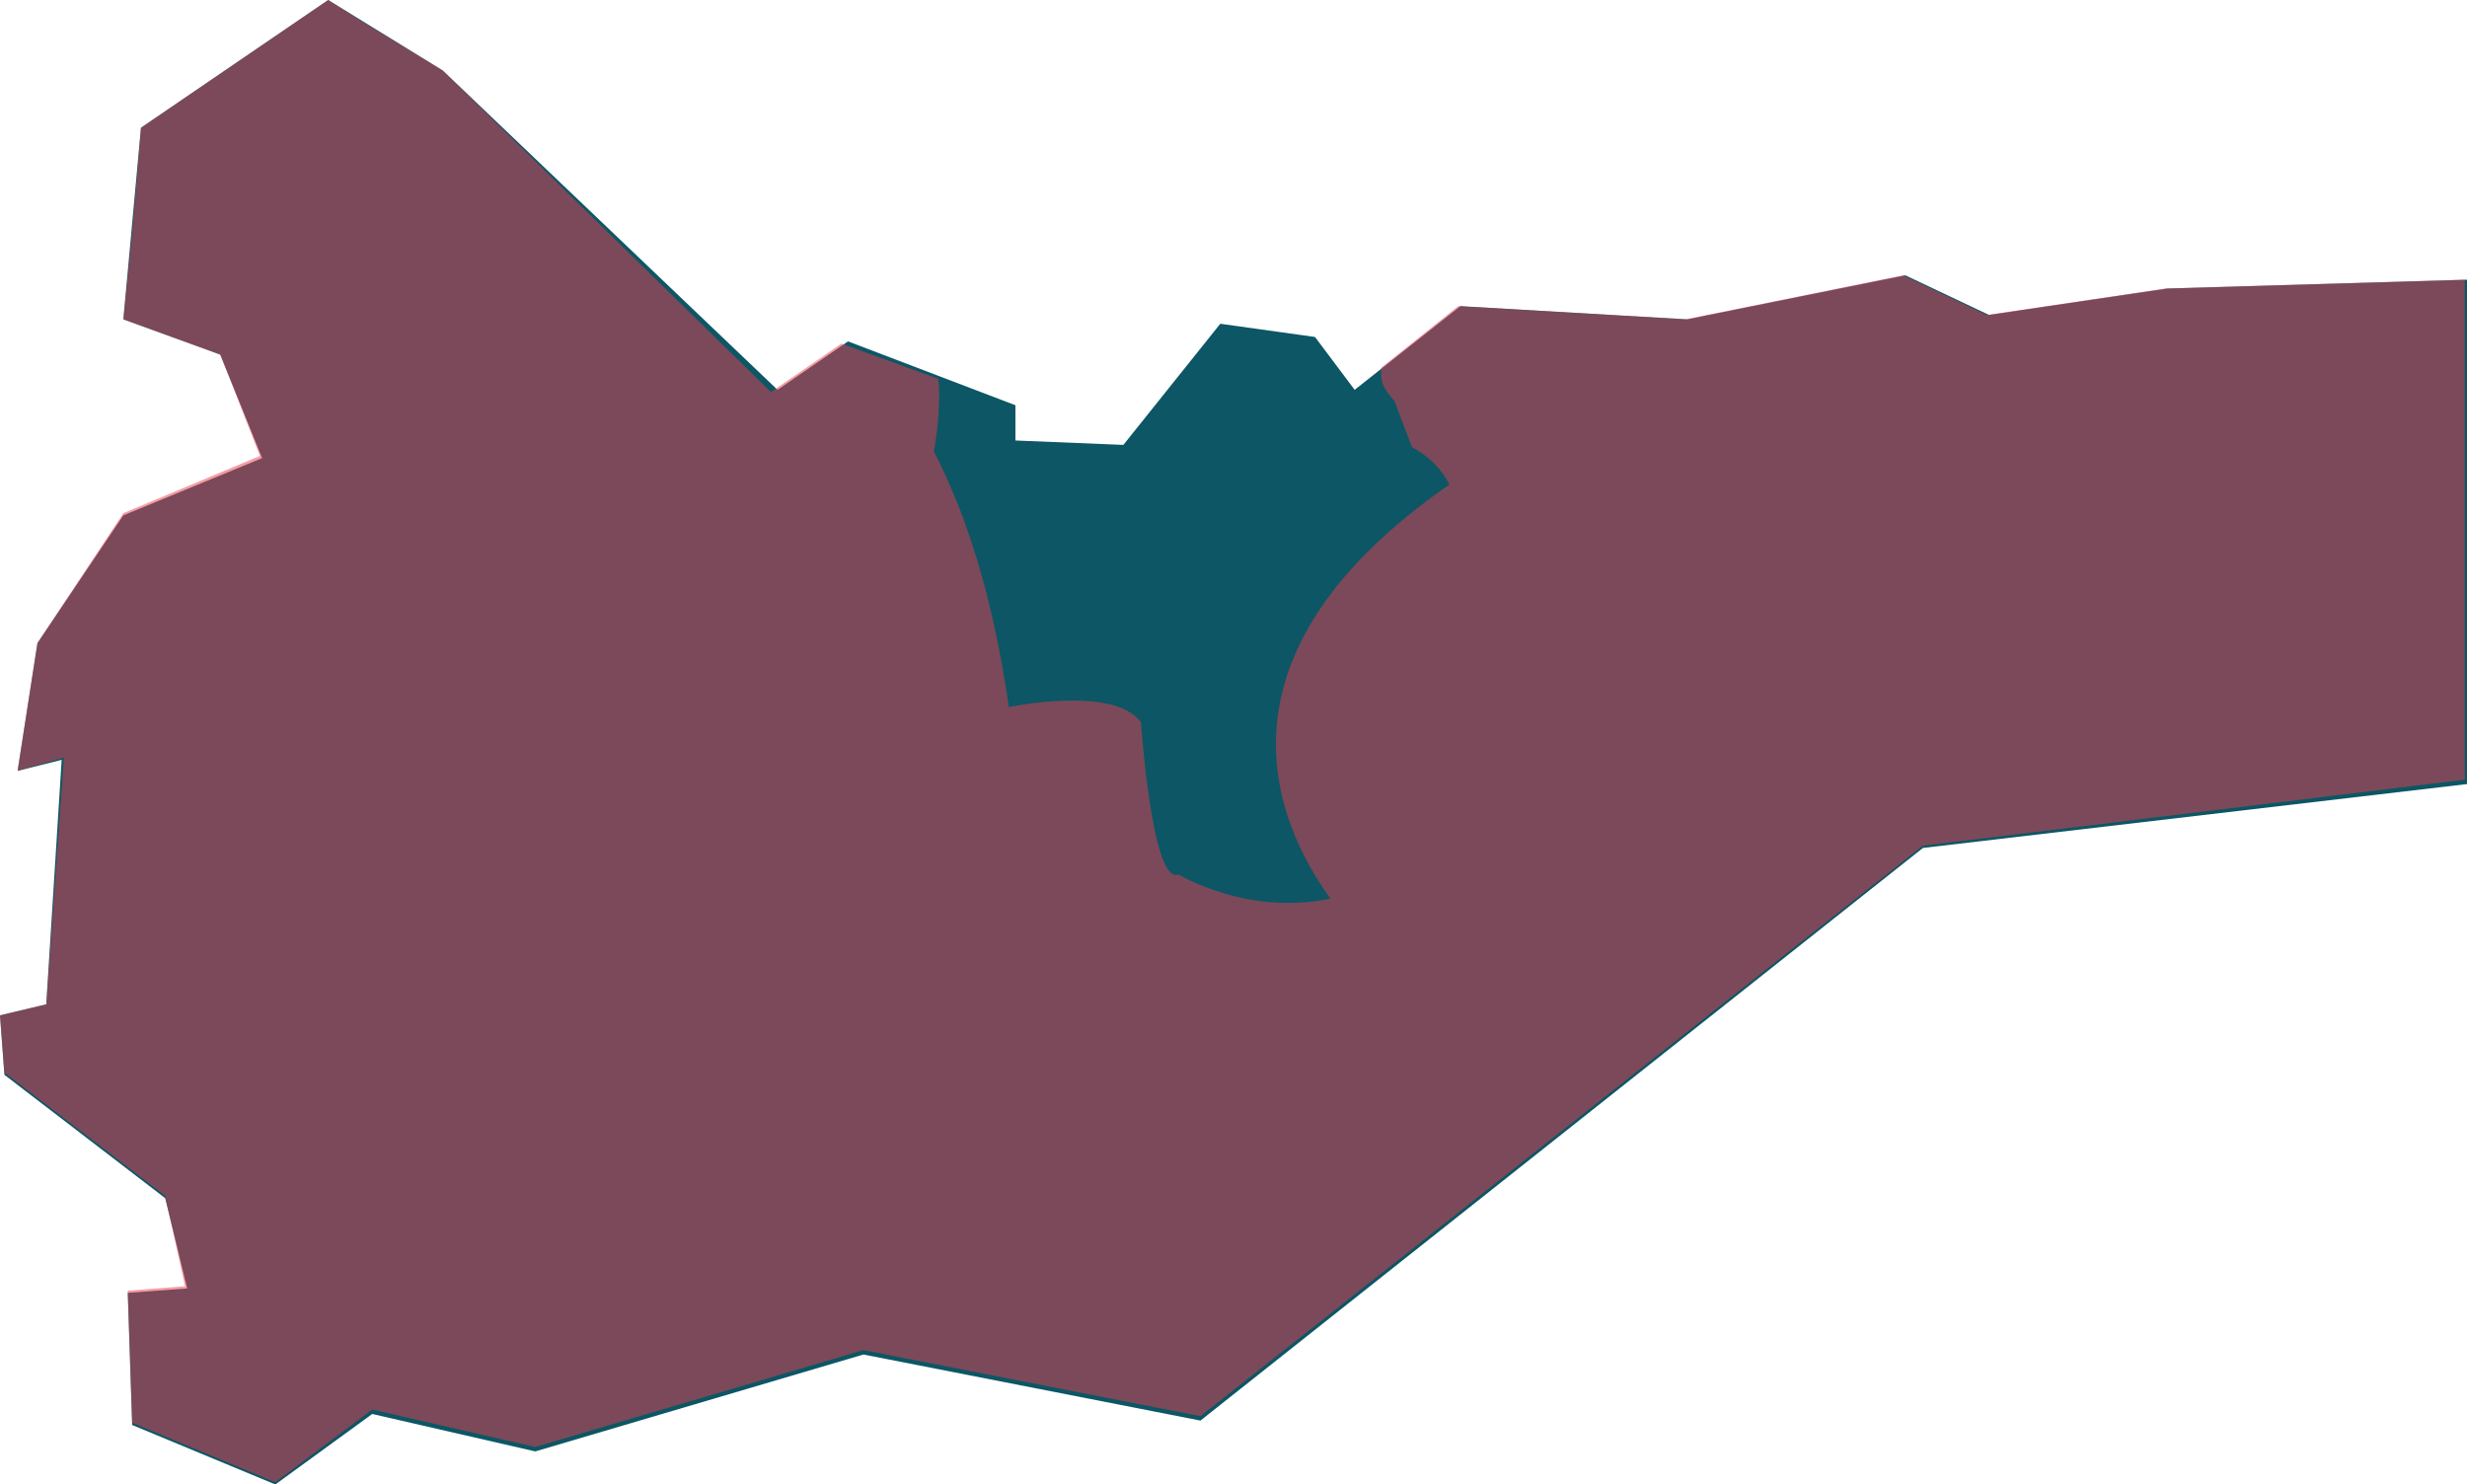
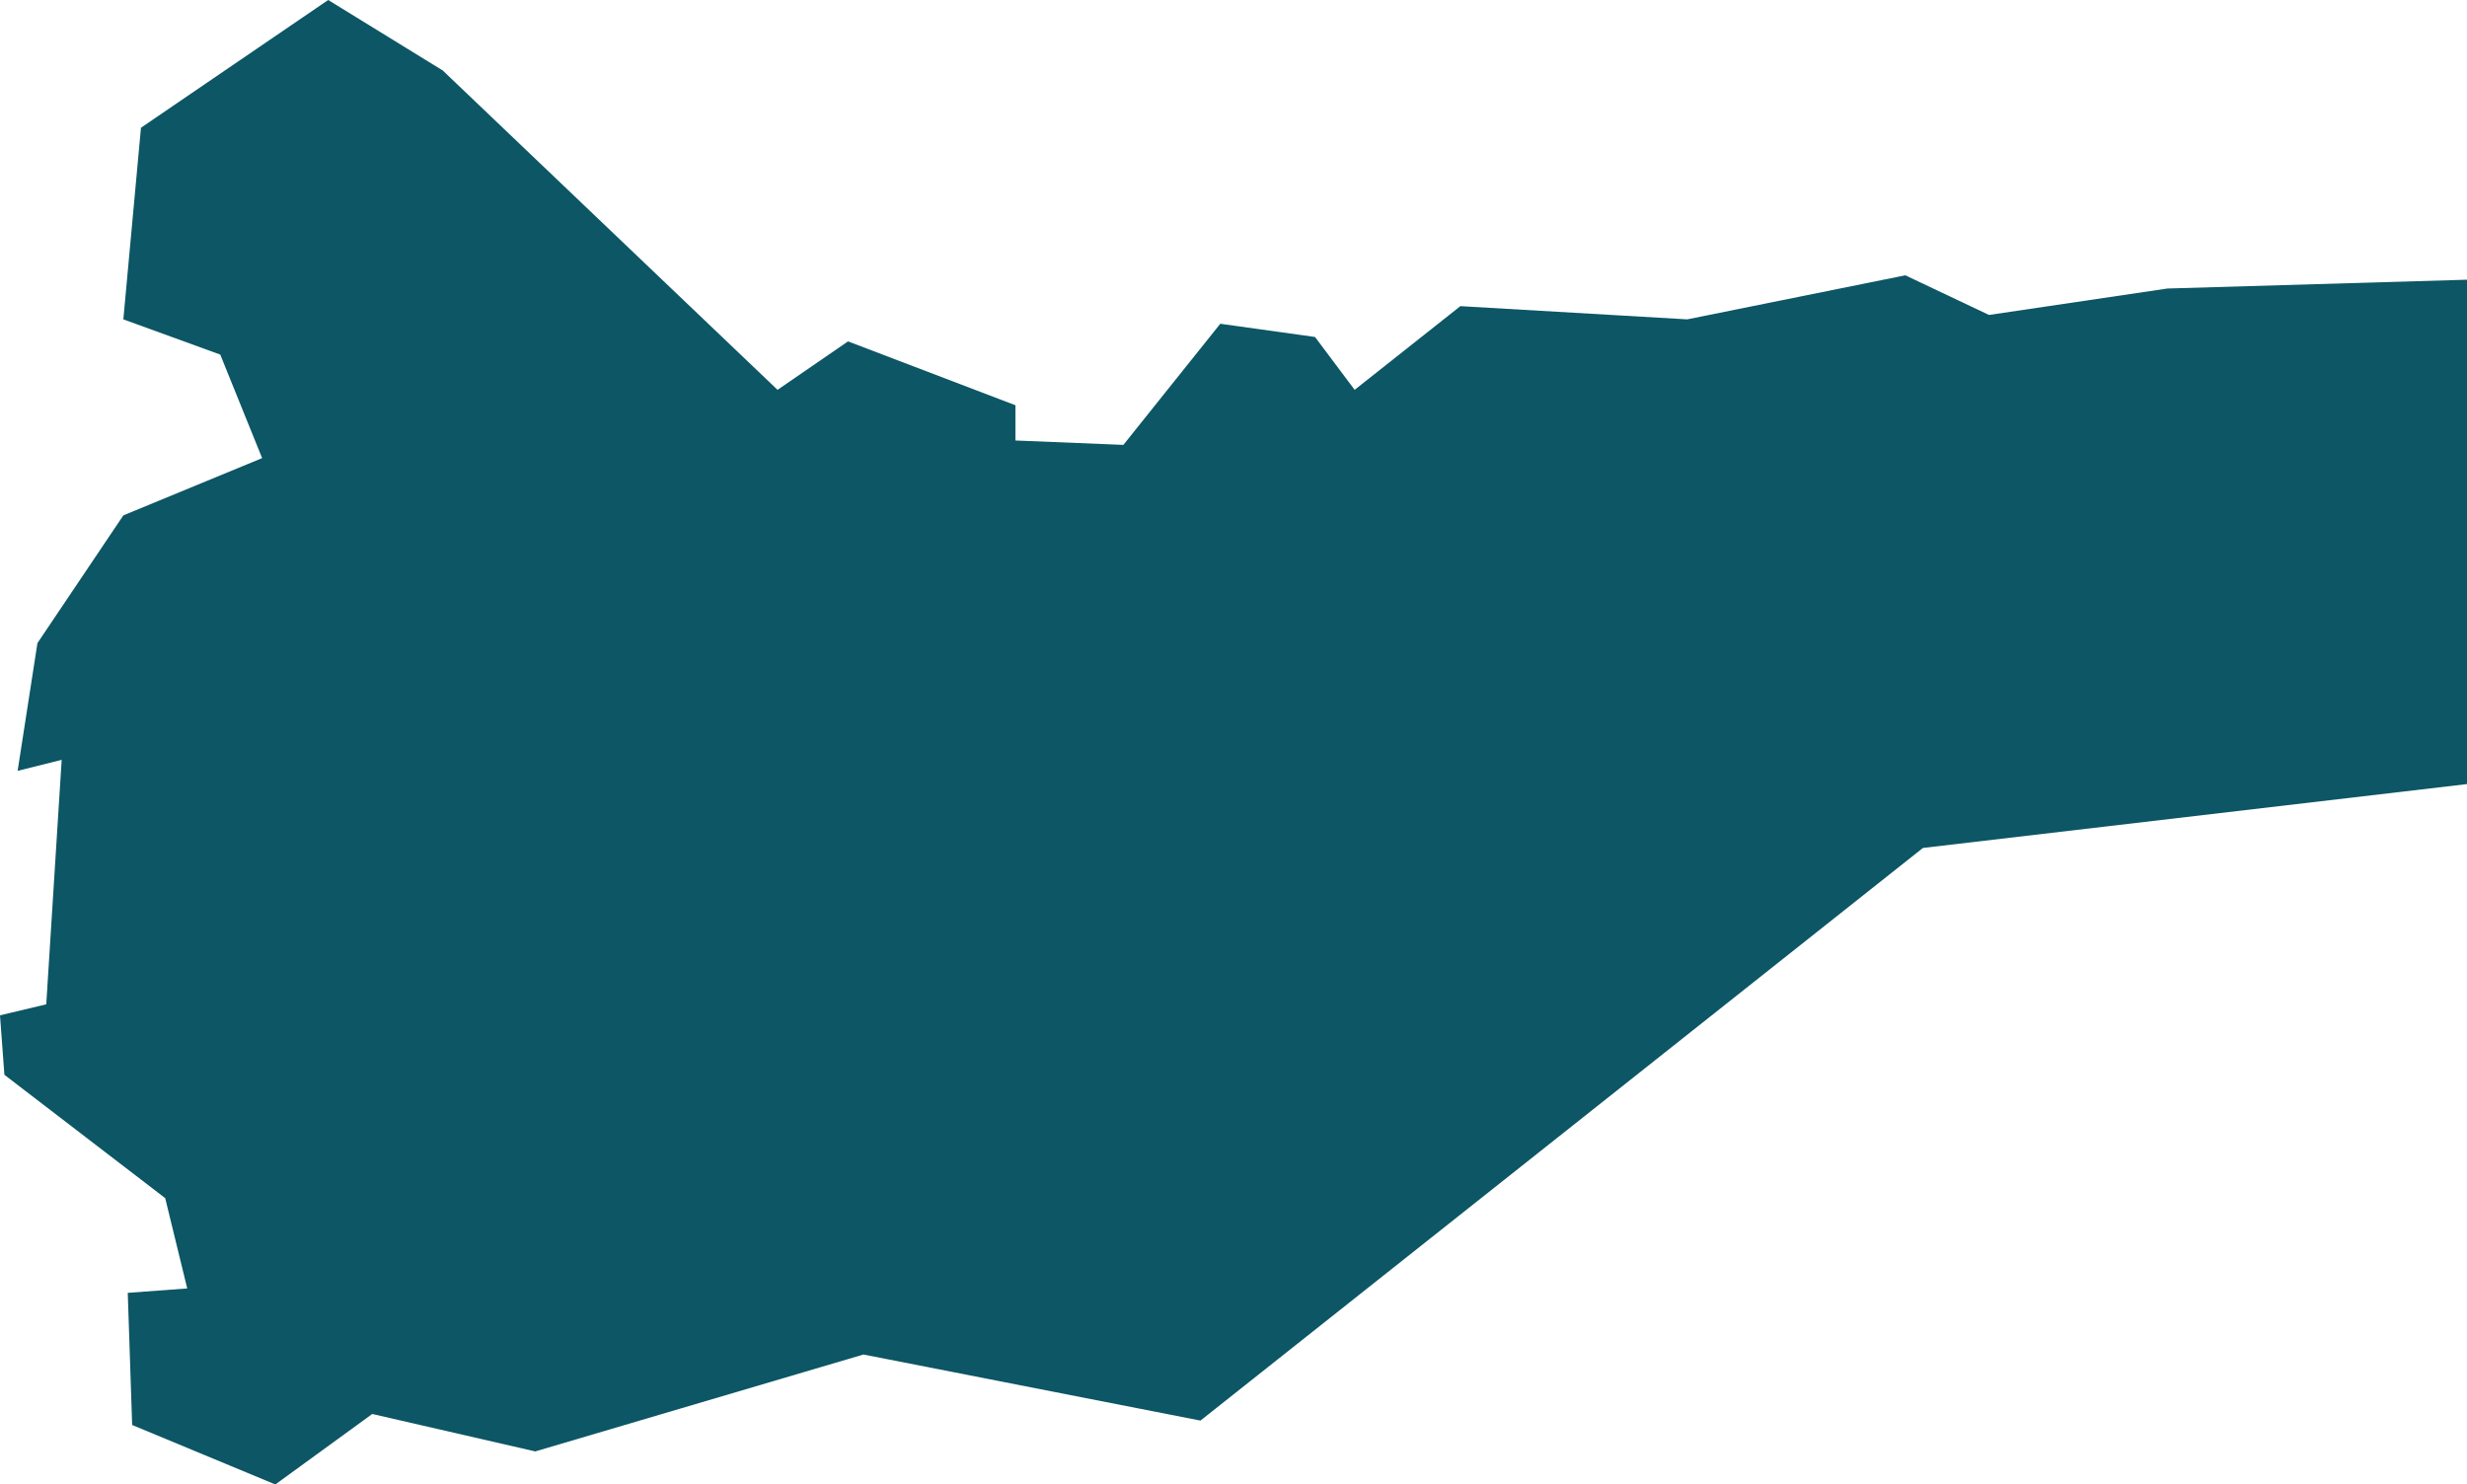
<svg xmlns="http://www.w3.org/2000/svg" version="1.1" id="Layer_1" x="0px" y="0px" viewBox="0 0 112 67.4" style="enable-background:new 0 0 112 67.4;" xml:space="preserve">
  <style type="text/css">
	.st0{fill:#0C5665;}
	.st1{opacity:0.5;fill:#EB3D4E;}
</style>
  <polygon class="st0" points="0,46.1 0.2,48.8 7.5,54.4 8.5,58.5 5.8,58.7 6,64.7 12.5,67.4 16.9,64.2 24.3,65.9 39.2,61.5   54.5,64.5 87.3,38.5 112,35.6 112,12.7 98.4,13.1 90.3,14.3 86.5,12.5 76.6,14.5 66.3,13.9 61.5,17.7 59.7,15.3 55.4,14.7 51,20.2   46.1,20 46.1,18.4 38.5,15.5 35.3,17.7 20.1,3.2 14.9,0 6.4,5.8 5.6,14.5 10,16.1 11.9,20.8 5.6,23.4 1.7,29.2 0.8,35 2.8,34.5   2.1,45.6 " />
-   <path class="st1" d="M1.7,29.2L0.8,35l2.1-0.6L2.1,45.6L0,46.1l0.2,2.6l7.3,5.6l0.9,4.1l-2.6,0.2l0.2,6l6.5,2.7l4.4-3.3l7.4,1.7  l14.9-4.4l15.3,3l32.8-25.9l24.6-3V12.7l-13.6,0.4l-8.1,1.2l-3.8-1.8l-9.9,2l-10.3-0.6l-3.5,2.8c0,0.3,0,0.6,0.1,0.8  c0.1,0.2,0.3,0.5,0.5,0.7l0.8,2.1c0.7,0.4,1.3,0.9,1.7,1.7c-11.1,7.7-8,15.2-5.4,18.8c-3.8,0.8-6.9-1.1-6.9-1.1  c-1.2,0.5-1.7-6.9-1.7-6.9c-1.2-1.7-6-0.7-6-0.7c-0.7-4.9-1.9-8.7-3.4-11.6c0,0,0,0,0,0c0.2-1.2,0.3-2.3,0.2-3.3l-4.4-1.6l-3.2,2.2  L20.1,3.2l-2.8-1.7C15.8,0.6,16.5,1,14.9,0L6.4,5.8C6.1,9.6,6,10.6,5.6,14.5l4.4,1.6l1.8,4.6l-6.2,2.6L1.7,29.2z" />
</svg>